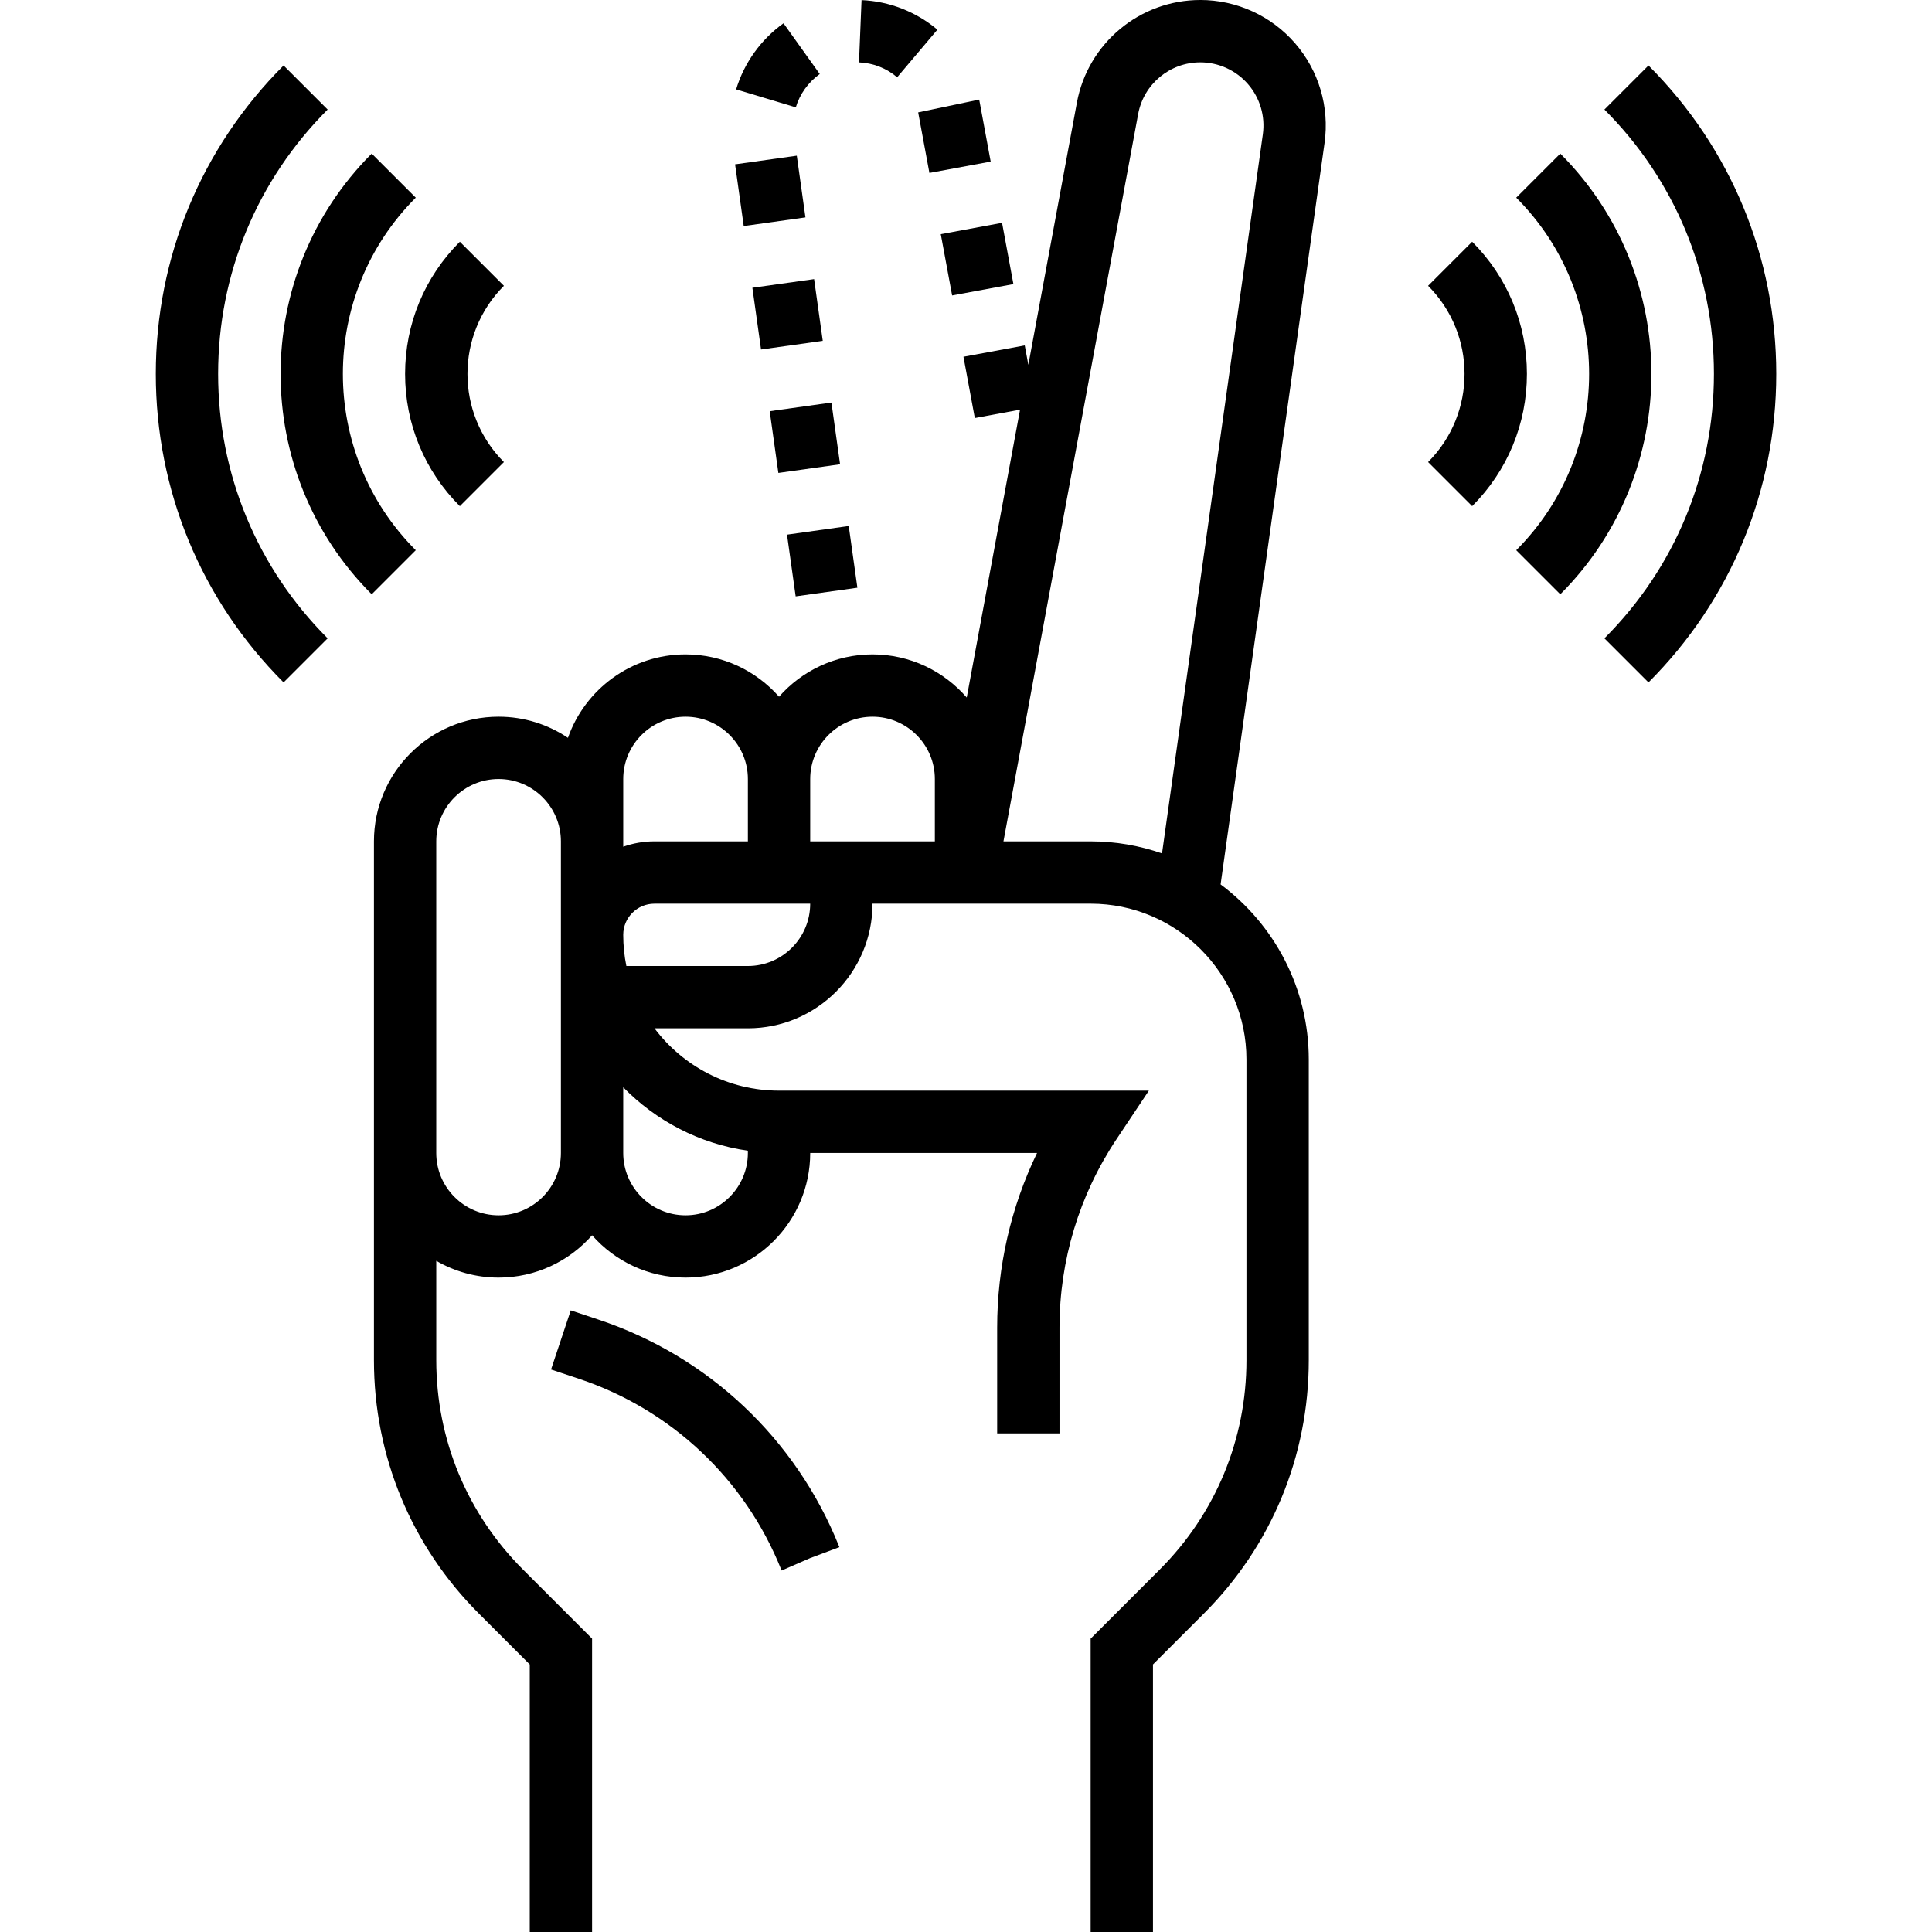
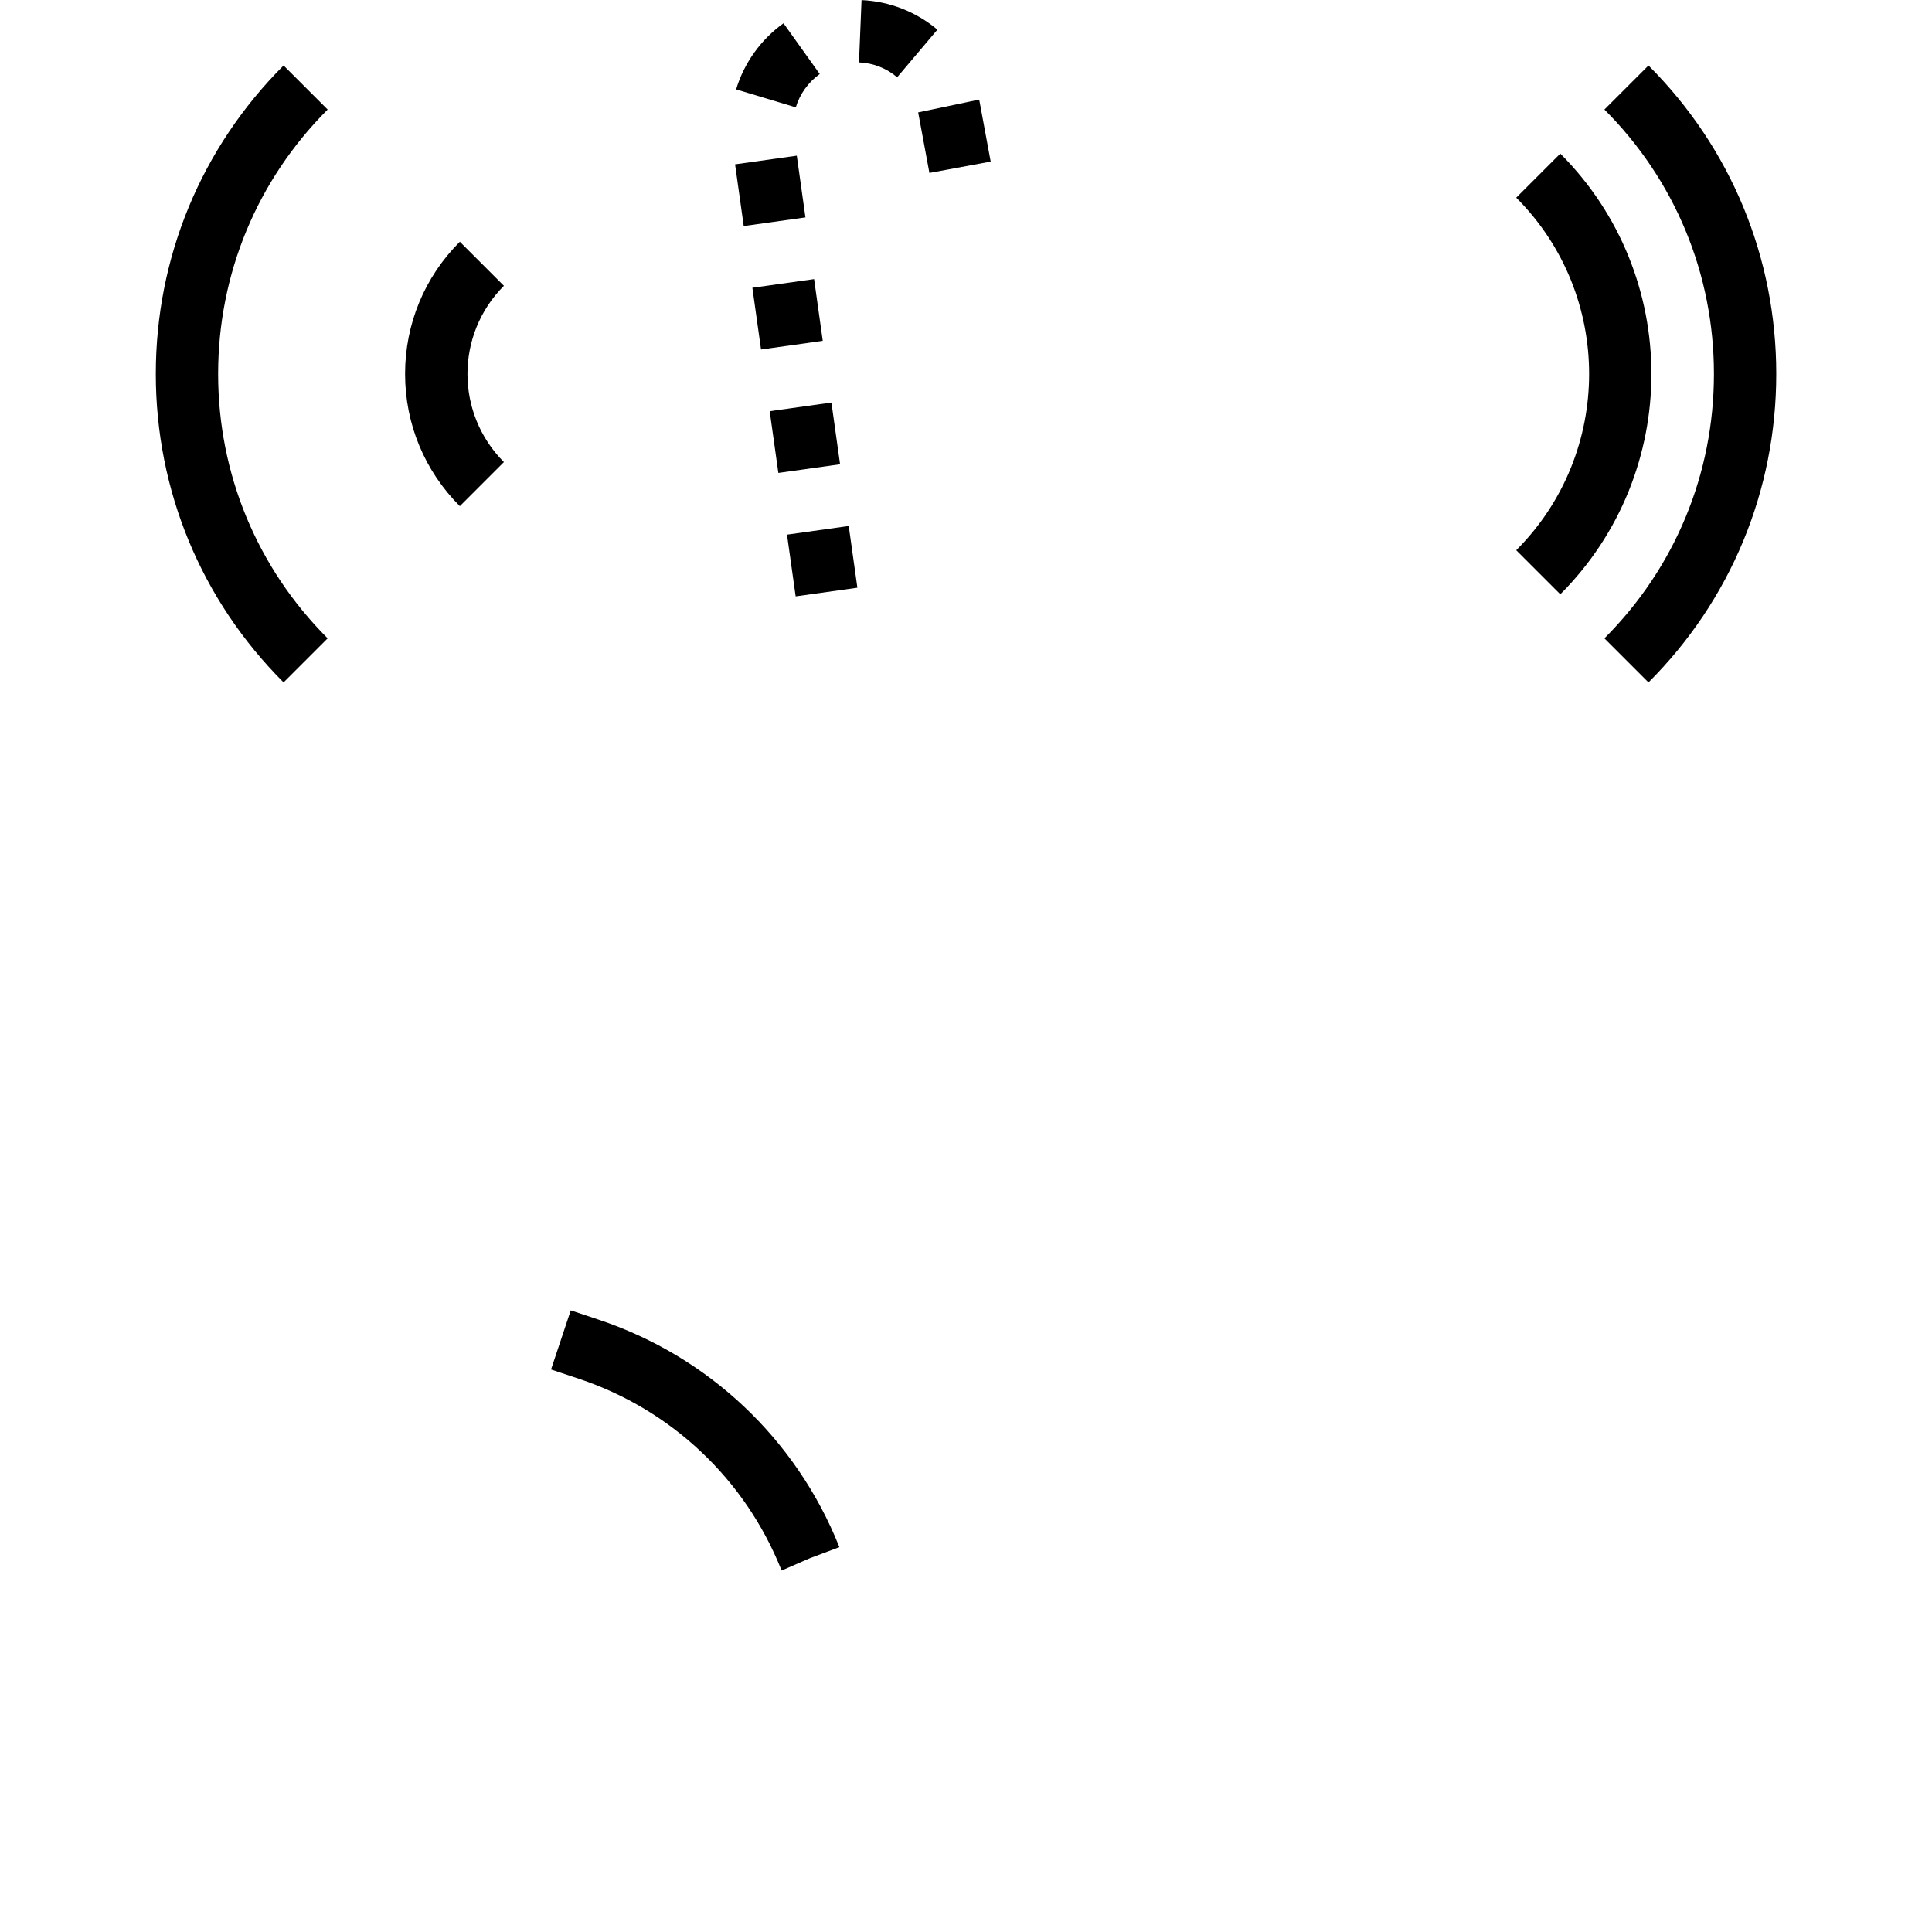
<svg xmlns="http://www.w3.org/2000/svg" width="1200pt" height="1200pt" version="1.1" viewBox="0 0 1200 1200">
  <g>
-     <path d="m745.52 0c-37.574 0-69.809 26.812-76.648 63.758l-30.156 162.85-2.234-12.066-38.062 7.051 7.051 38.062 28.094-5.203-33.109 178.8c-14.215-16.398-35.164-26.801-58.516-26.801-23.105 0-43.867 10.188-58.066 26.293-14.191-16.105-34.953-26.293-58.062-26.293-33.723 0-62.465 21.684-73.055 51.832-12.324-8.281-27.141-13.125-43.074-13.125-42.691 0-77.418 34.73-77.418 77.418v322.27c0 59.453 23.152 115.35 65.191 157.39l31.582 31.578v166.18h38.711v-182.21l-42.918-42.918c-34.73-34.73-53.855-80.906-53.855-130.02v-61.719c11.398 6.609 24.609 10.414 38.707 10.414 23.105 0 43.867-10.188 58.066-26.293 14.195 16.105 34.957 26.293 58.066 26.293 42.691 0 77.418-34.73 77.418-77.418h140.89c-16.277 33.703-24.766 70.645-24.766 108.49v65.703h38.711v-65.699c0-41.82 12.262-82.316 35.457-117.11l20.059-30.094h-229.71c-31.594 0-59.691-15.219-77.367-38.711l58.012 0.004c42.691 0 77.418-34.73 77.418-77.418h135.48c53.359 0 96.773 43.414 96.773 96.773v186.79c0 49.113-19.125 95.289-53.855 130.02l-42.918 42.922v182.21h38.711v-166.18l31.582-31.582c42.039-42.039 65.191-97.934 65.191-157.39v-186.79c0-44.484-21.555-84.023-54.766-108.74l64.574-460.55c3.137-22.352-3.562-44.941-18.371-61.973-14.809-17.035-36.25-26.805-58.824-26.805zm-203.58 445.16c21.344 0 38.711 17.367 38.711 38.711v38.711h-77.418v-38.711c0-21.344 17.367-38.711 38.707-38.711zm-154.84 38.711c0-21.344 17.367-38.711 38.711-38.711s38.711 17.367 38.711 38.711v38.711h-58.066c-6.785 0-13.297 1.18-19.355 3.328zm-77.422 270.97c-21.344 0-38.711-17.367-38.711-38.711v-193.55c0-21.344 17.367-38.711 38.711-38.711s38.711 17.367 38.711 38.711v193.55c0 21.348-17.367 38.715-38.711 38.715zm154.84-40.117v1.406c0 21.344-17.367 38.711-38.711 38.711s-38.711-17.367-38.711-38.711v-40.797c20.344 20.785 47.293 35.062 77.422 39.391zm0-114.72h-75.473c-1.273-6.258-1.949-12.727-1.949-19.355 0-10.672 8.684-19.355 19.355-19.355h96.773c0.004 21.344-17.363 38.711-38.707 38.711zm319.86-516.6-62.629 446.67c-13.898-4.832-28.805-7.488-44.332-7.488h-54.152l83.66-451.77c3.449-18.598 19.676-32.098 38.59-32.098 11.363 0 22.156 4.918 29.613 13.492 7.457 8.574 10.828 19.945 9.25 31.199z" />
    <path d="m478.08 255.41 38.336-5.375 5.375 38.336-38.336 5.375z" />
    <path d="m467.32 178.74 38.336-5.375 5.375 38.336-38.336 5.375z" />
    <path d="m509.16 45.961-22.504-31.5c-14.027 10.02-24.48 24.602-29.434 41.055l37.066 11.156c2.496-8.289 7.781-15.645 14.871-20.711z" />
    <path d="m488.83 332.08 38.336-5.375 5.375 38.336-38.336 5.375z" />
    <path d="m456.57 102.07 38.336-5.375 5.375 38.336-38.336 5.375z" />
    <path d="m582.23 18.426c-13.168-11.133-29.898-17.652-47.109-18.359l-1.586 38.676c8.781 0.359 16.98 3.555 23.703 9.242z" />
-     <path d="m584.33 145.45 38.062-7.051 7.051 38.062-38.062 7.051z" />
    <path d="m577.27 107.41 38.062-7.047-6.777-36.613c-0.117-0.633-0.246-1.266-0.375-1.895l-37.883 7.945z" />
    <path d="m371.79 819.66-17.285-5.762-12.246 36.723 17.289 5.762c57.406 19.133 103.22 62.336 125.69 118.52l0.238 0.57 17.746-7.727 18.125-6.797-0.281-0.715c-26.754-66.633-81.148-117.86-149.28-140.57z" />
    <path d="m1023.9 40.656-27.371 27.371c43.867 43.867 68.027 102.19 68.027 164.23 0 62.039-24.16 120.36-68.027 164.23l27.371 27.371c51.18-51.176 79.367-119.22 79.367-191.6 0-72.379-28.188-140.43-79.367-191.6z" />
    <path d="m969.12 95.398-27.371 27.371c60.371 60.371 60.371 158.6 0 218.98l27.371 27.371c75.465-75.465 75.465-198.25 0-273.72z" />
-     <path d="m914.38 150.14-27.371 27.371c30.188 30.188 30.188 79.301 0 109.49l27.371 27.371c21.934-21.934 34.012-51.098 34.012-82.117 0-31.02-12.078-60.18-34.012-82.113z" />
    <path d="m203.51 68.027-27.371-27.371c-51.18 51.176-79.367 119.22-79.367 191.6 0 72.379 28.184 140.43 79.363 191.6l27.371-27.371c-43.863-43.867-68.023-102.19-68.023-164.23 0-62.039 24.16-120.36 68.027-164.23z" />
-     <path d="m258.25 122.77-27.371-27.371c-75.465 75.465-75.465 198.25 0 273.72l27.371-27.371c-60.371-60.371-60.371-158.6 0-218.98z" />
    <path d="m285.62 314.38 27.371-27.371c-30.188-30.188-30.188-79.301 0-109.49l-27.371-27.371c-21.934 21.934-34.012 51.094-34.012 82.113 0 31.02 12.078 60.184 34.012 82.117z" />
  </g>
</svg>